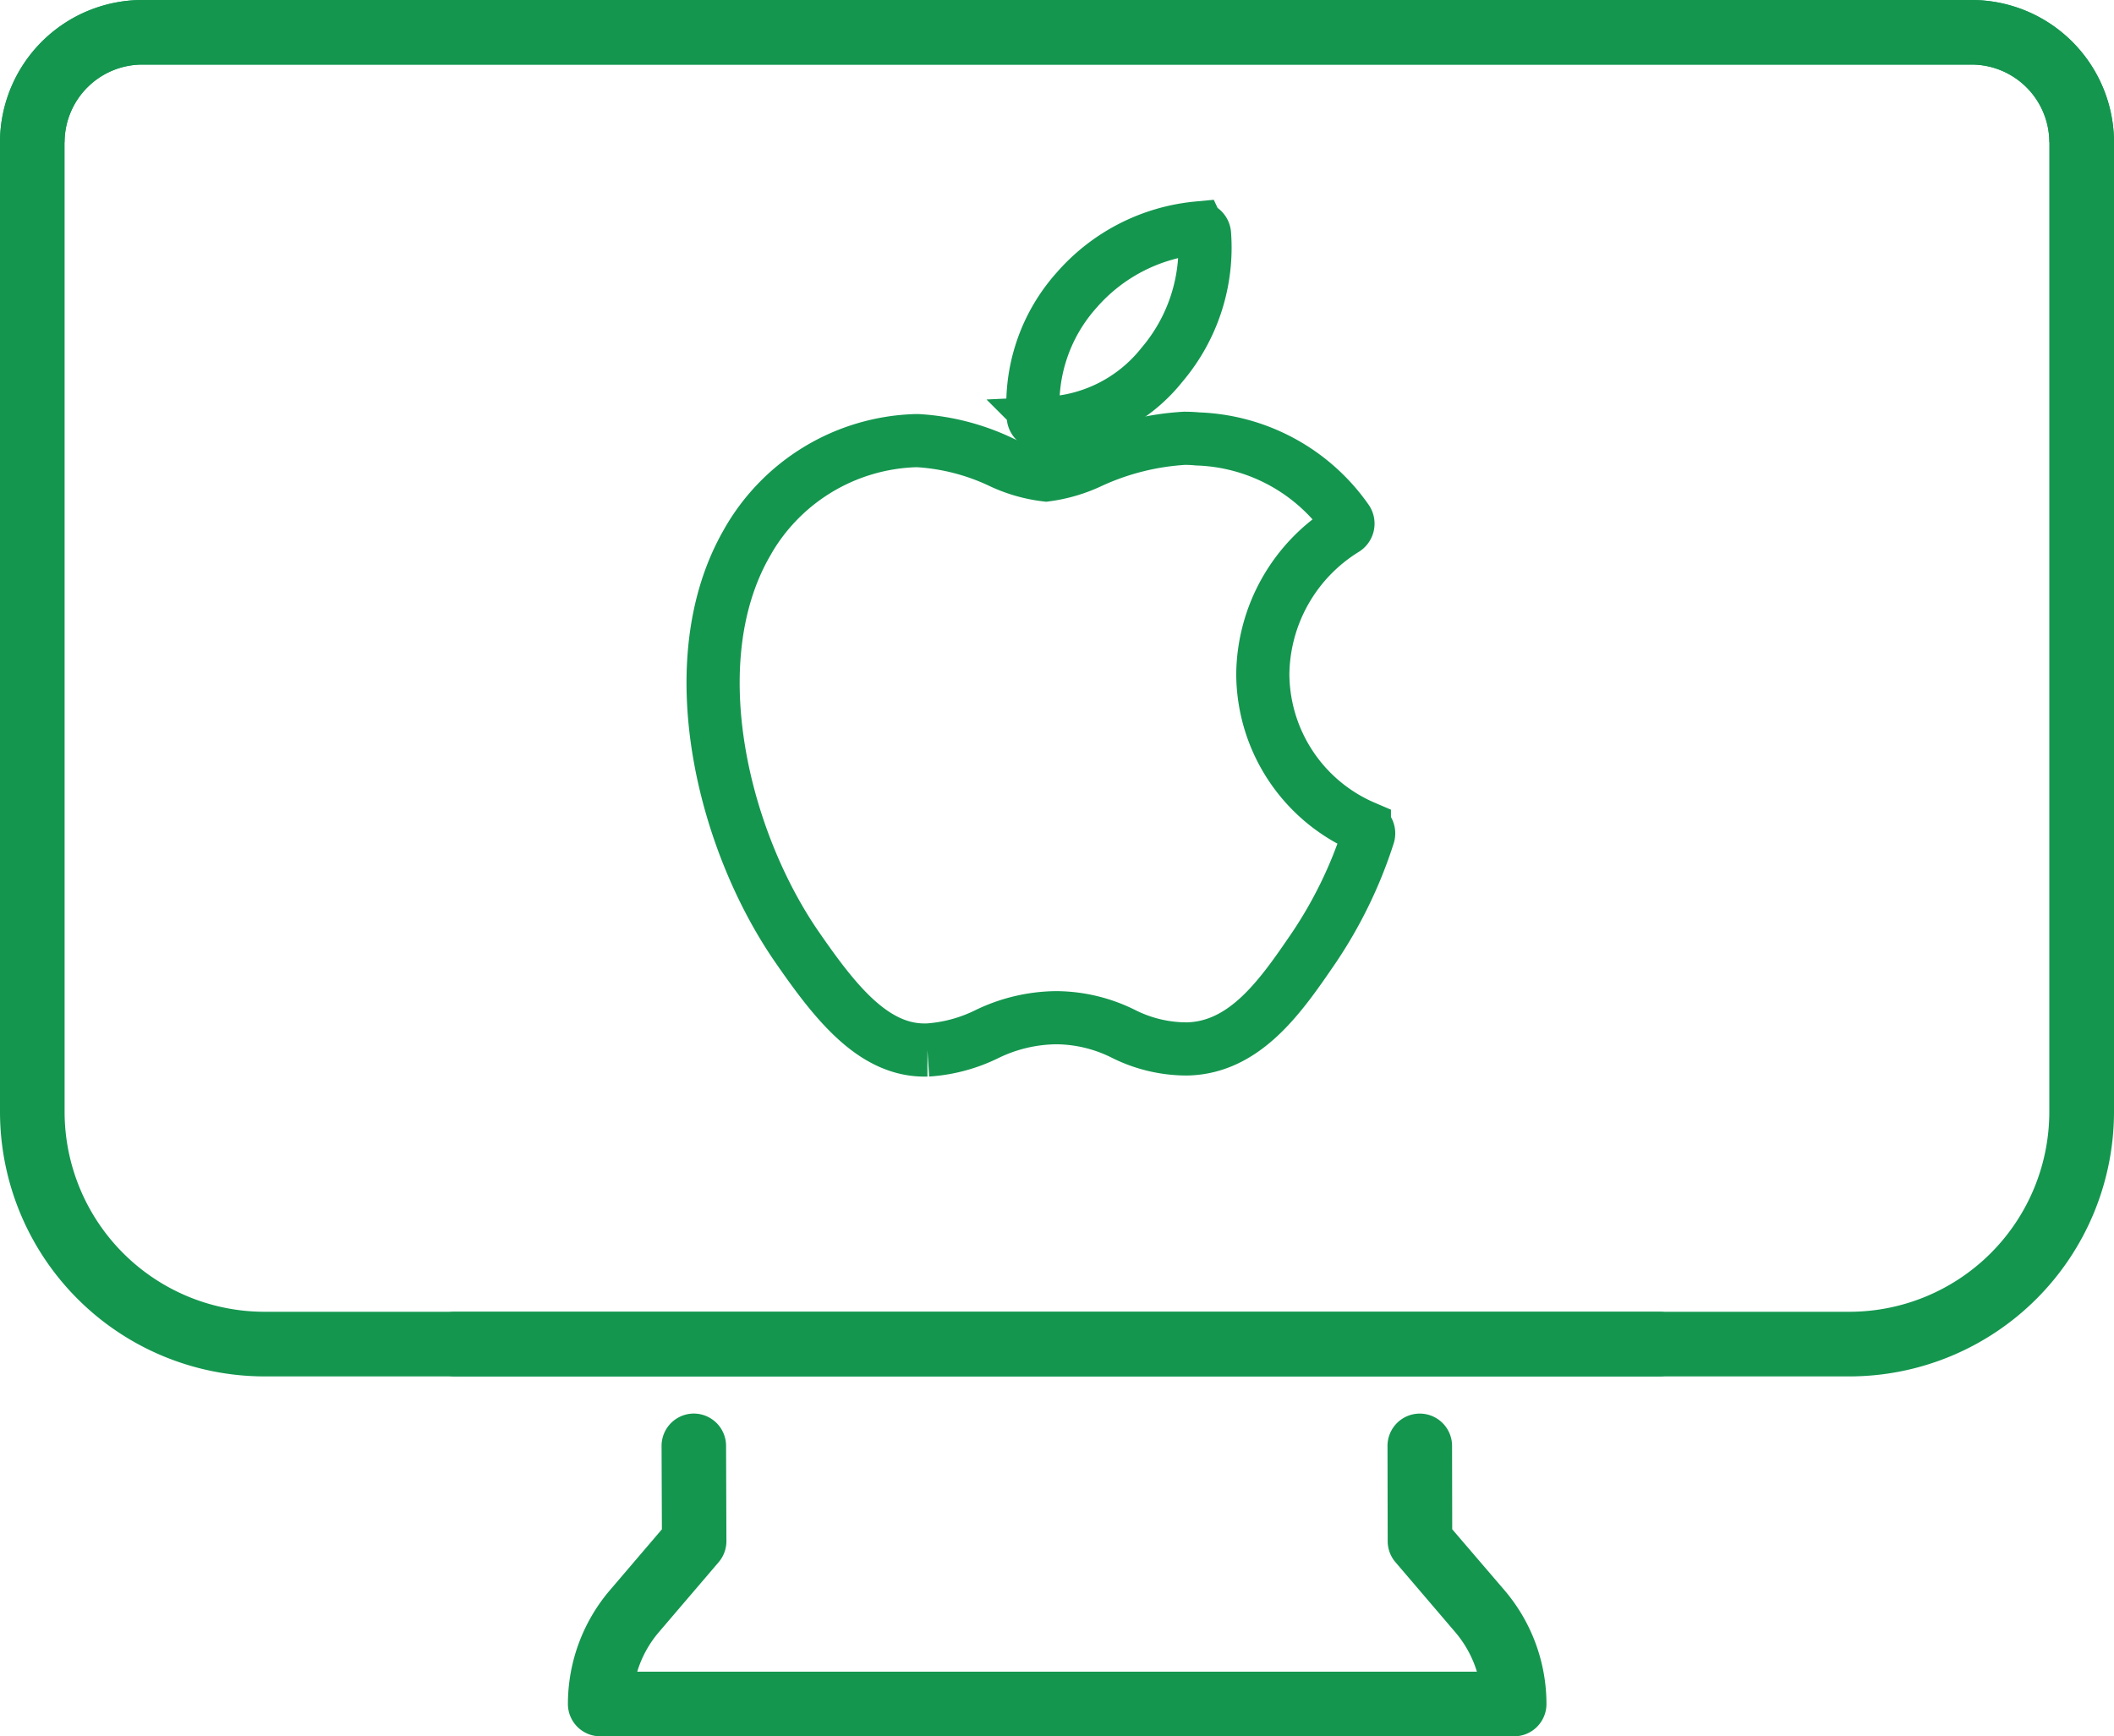
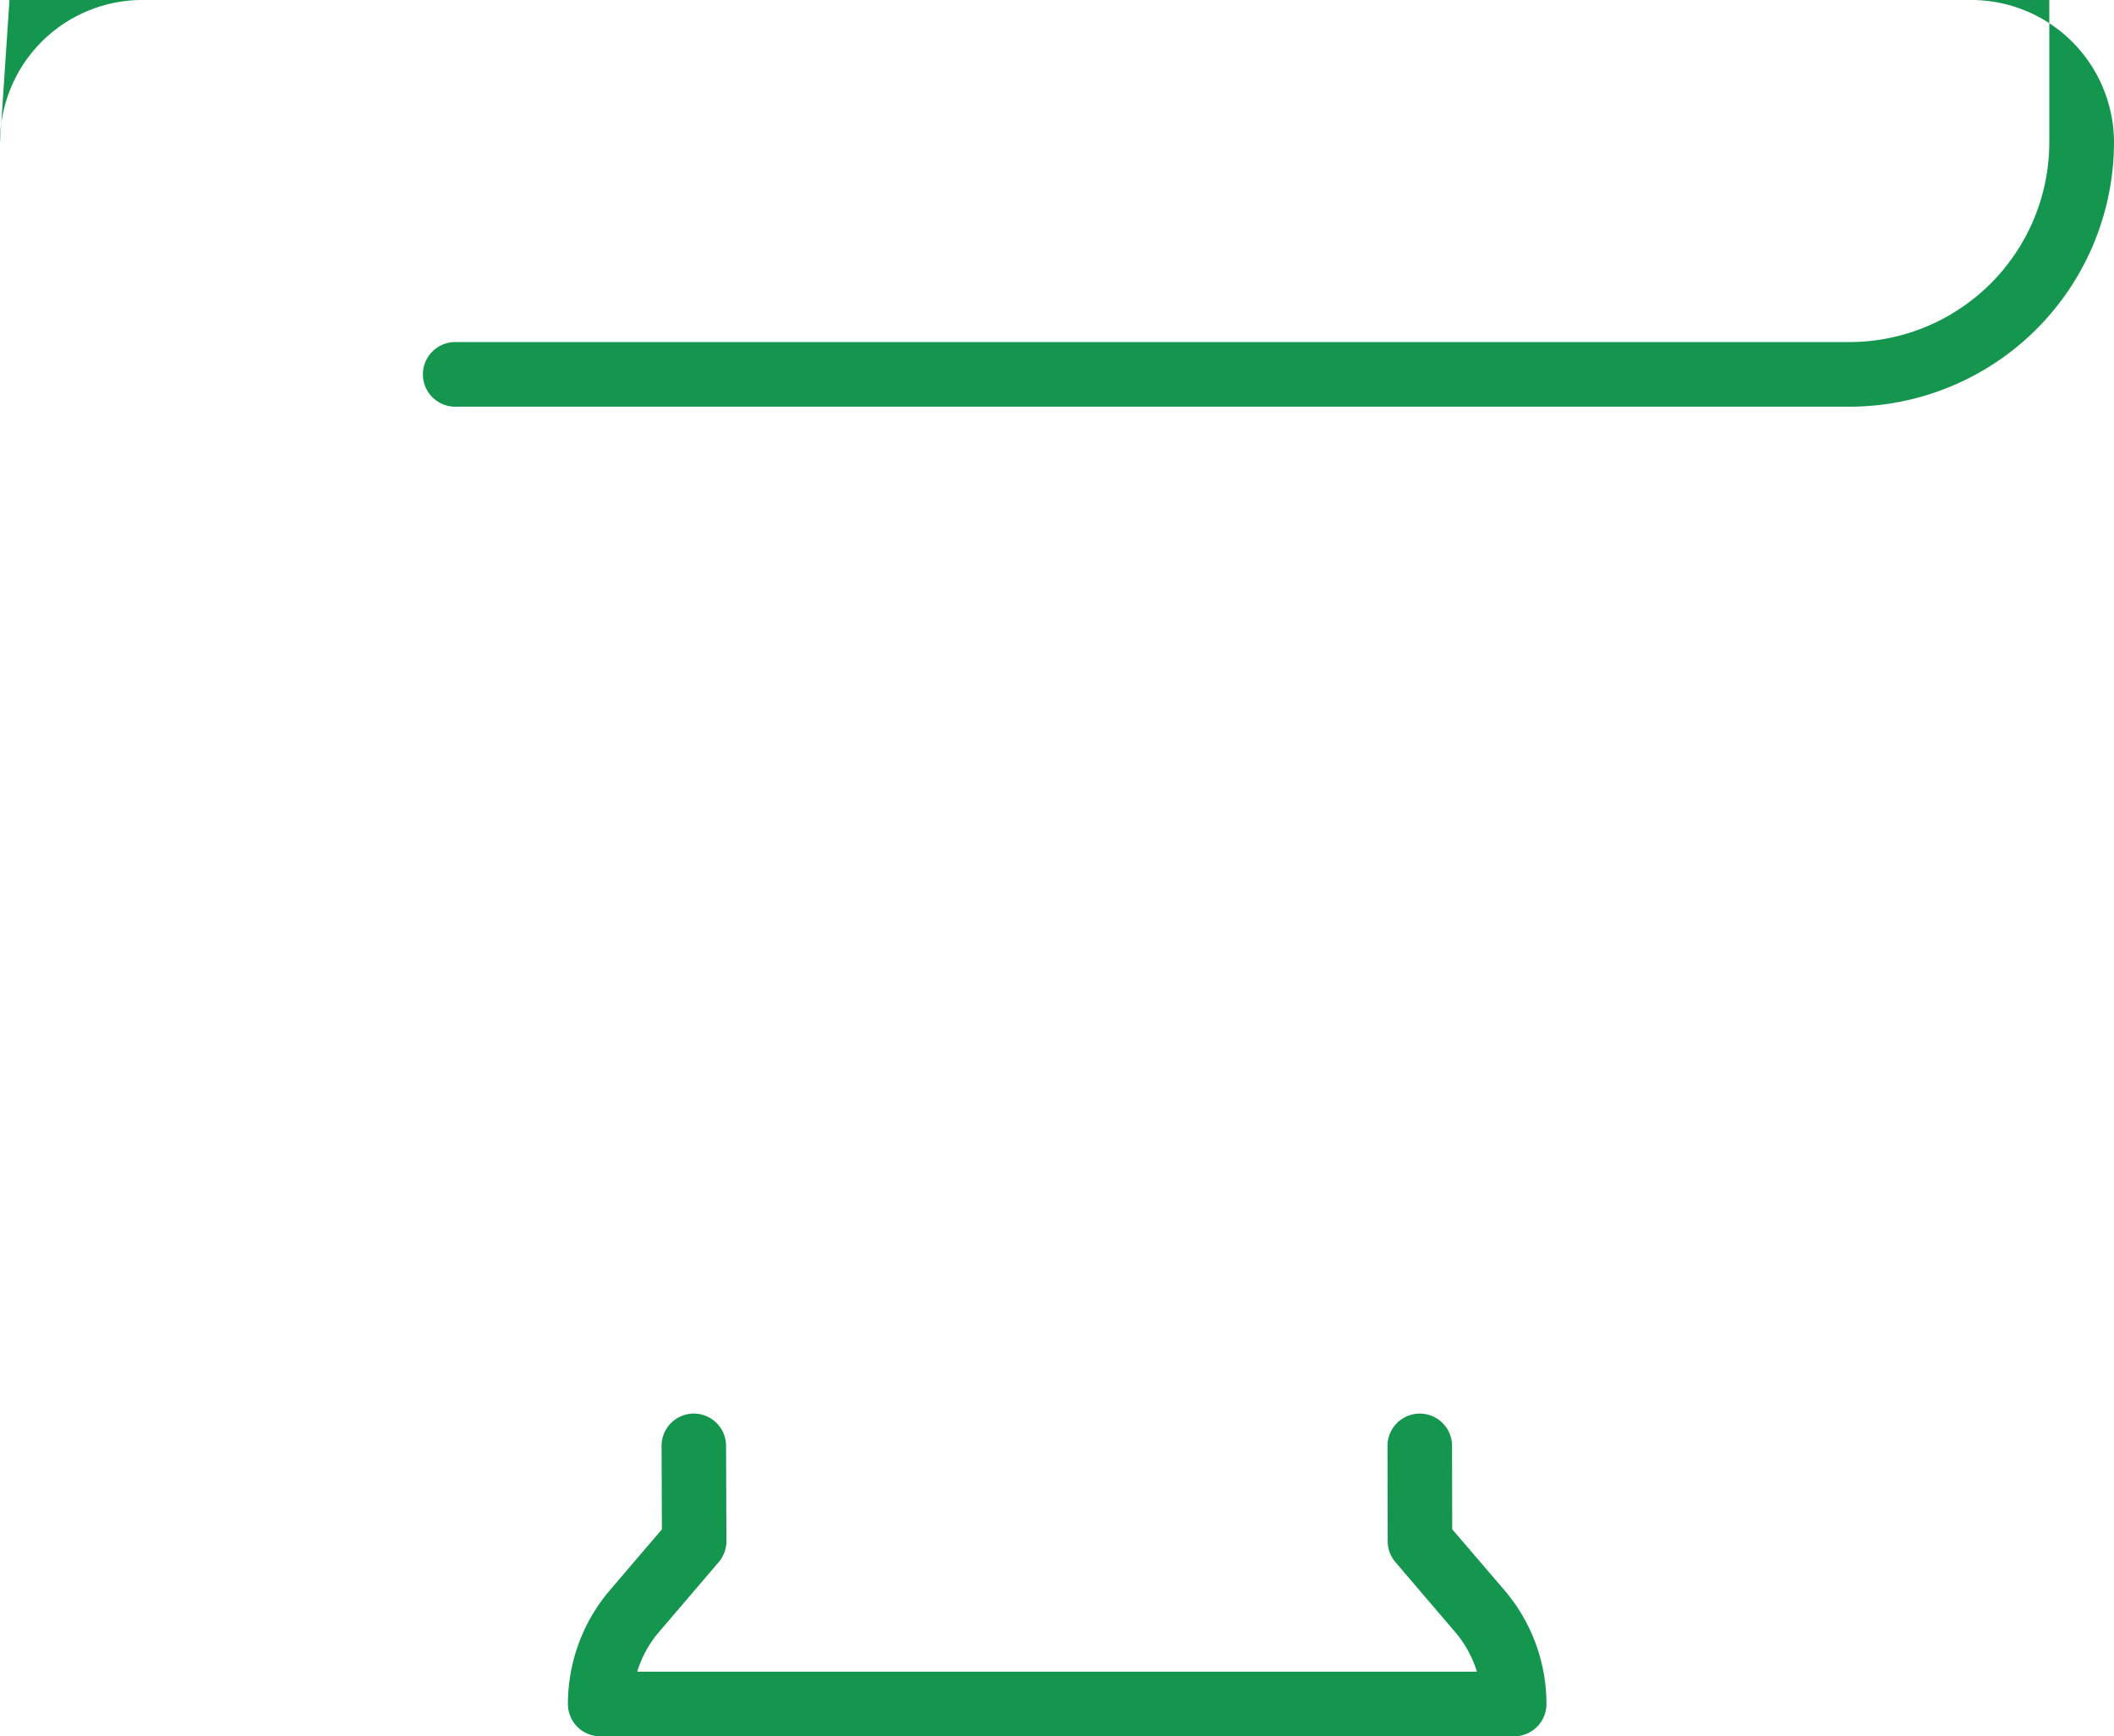
<svg xmlns="http://www.w3.org/2000/svg" width="79.544" height="65.333" viewBox="0 0 79.544 65.333">
  <defs>
    <clipPath id="prefix__clip-path">
      <path id="prefix__SVGID" d="M0 0H28.048V34.333H0z" class="prefix__cls-1" />
    </clipPath>
    <style>
            .prefix__cls-1{fill:none;stroke:#14964f;stroke-linecap:round;stroke-width:2px}.prefix__cls-2{fill:#14964f}
        </style>
  </defs>
  <g id="prefix__Group_36916" data-name="Group 36916" transform="translate(-921 -4817.667)">
    <g id="prefix__Group_36884" data-name="Group 36884" transform="translate(2660.029 3278.927)">
-       <path id="prefix__Path_86449" d="M-1659.485 1544.093a5.358 5.358 0 00-5.352-5.353h-68.819a5.369 5.369 0 00-5.373 5.353v36.488a9.962 9.962 0 009.95 9.95h52.463a1.216 1.216 0 001.216-1.216 1.216 1.216 0 00-1.216-1.216h-52.463a7.527 7.527 0 01-7.519-7.519v-36.488a2.934 2.934 0 012.941-2.922h68.819a2.924 2.924 0 012.921 2.922" class="prefix__cls-2" data-name="Path 86449" />
-       <path id="prefix__Path_86450" d="M-1739.029 1544.093a5.358 5.358 0 015.352-5.353h68.819a5.369 5.369 0 015.373 5.353v36.488a9.962 9.962 0 01-9.95 9.95h-52.465a1.216 1.216 0 01-1.216-1.216 1.215 1.215 0 011.216-1.216h52.462a7.527 7.527 0 007.519-7.519v-36.488a2.934 2.934 0 00-2.942-2.922h-68.819a2.925 2.925 0 00-2.921 2.922" class="prefix__cls-2" data-name="Path 86450" />
+       <path id="prefix__Path_86450" d="M-1739.029 1544.093a5.358 5.358 0 015.352-5.353h68.819a5.369 5.369 0 015.373 5.353a9.962 9.962 0 01-9.95 9.95h-52.465a1.216 1.216 0 01-1.216-1.216 1.215 1.215 0 011.216-1.216h52.462a7.527 7.527 0 007.519-7.519v-36.488a2.934 2.934 0 00-2.942-2.922h-68.819a2.925 2.925 0 00-2.921 2.922" class="prefix__cls-2" data-name="Path 86450" />
      <path id="prefix__Path_86451" d="M-1628.313 1735.9l-.006-3.14a1.216 1.216 0 00-1.216-1.213 1.216 1.216 0 00-1.213 1.218l.007 3.587a1.215 1.215 0 00.292.786l2.248 2.631a4.171 4.171 0 01.817 1.489h-31.595a4.141 4.141 0 01.816-1.489l2.248-2.631a1.218 1.218 0 00.292-.793l-.013-3.587a1.217 1.217 0 00-1.216-1.212 1.216 1.216 0 00-1.211 1.22l.012 3.136-1.955 2.289a6.6 6.6 0 00-1.581 4.283 1.216 1.216 0 001.215 1.216h34.389a1.216 1.216 0 001.216-1.216 6.6 6.6 0 00-1.582-4.283z" class="prefix__cls-2" data-name="Path 86451" transform="translate(-56.073 -139.617)" />
    </g>
    <g id="prefix__Component_200" data-name="Component 200" transform="translate(946.179 4816)">
      <g id="prefix__Group_212" data-name="Group 212" transform="translate(0 9)">
        <g id="prefix__Group_211" data-name="Group 211">
-           <path id="prefix__Path_361" d="M297.273 245.634c-2.552 4.427-.929 11.145 1.892 15.218 1.409 2.037 2.835 3.865 4.789 3.865h.111a5.912 5.912 0 002.223-.592 6.084 6.084 0 012.632-.624 5.726 5.726 0 012.506.6 5.306 5.306 0 002.4.575c2.2-.041 3.551-2.014 4.743-3.754a16.631 16.631 0 002.078-4.255l.009-.027a.248.248 0 00-.132-.3l-.018-.007a6.3 6.3 0 01-3.822-5.774 6.49 6.49 0 013.068-5.426l.024-.015a.248.248 0 00.07-.347 7.14 7.14 0 00-5.616-3.048c-.16-.016-.325-.024-.49-.024a9.794 9.794 0 00-3.524.88 5.66 5.66 0 01-1.688.5 5.521 5.521 0 01-1.746-.51 8.455 8.455 0 00-3.078-.782h-.078a7.548 7.548 0 00-6.353 3.845zm0 0" class="prefix__cls-1" data-name="Path 361" transform="translate(-294.347 -232.54)" />
-           <path id="prefix__Path_362" d="M399.293 183.839a6.9 6.9 0 00-4.55 2.333 6.453 6.453 0 00-1.634 4.786.246.246 0 00.226.214c.105.008.213.013.32.013a5.829 5.829 0 004.295-2.2 6.8 6.8 0 001.6-4.924.249.249 0 00-.256-.22zm0 0" class="prefix__cls-1" data-name="Path 362" transform="translate(-379.407 -182.593)" />
-         </g>
+           </g>
      </g>
    </g>
  </g>
</svg>